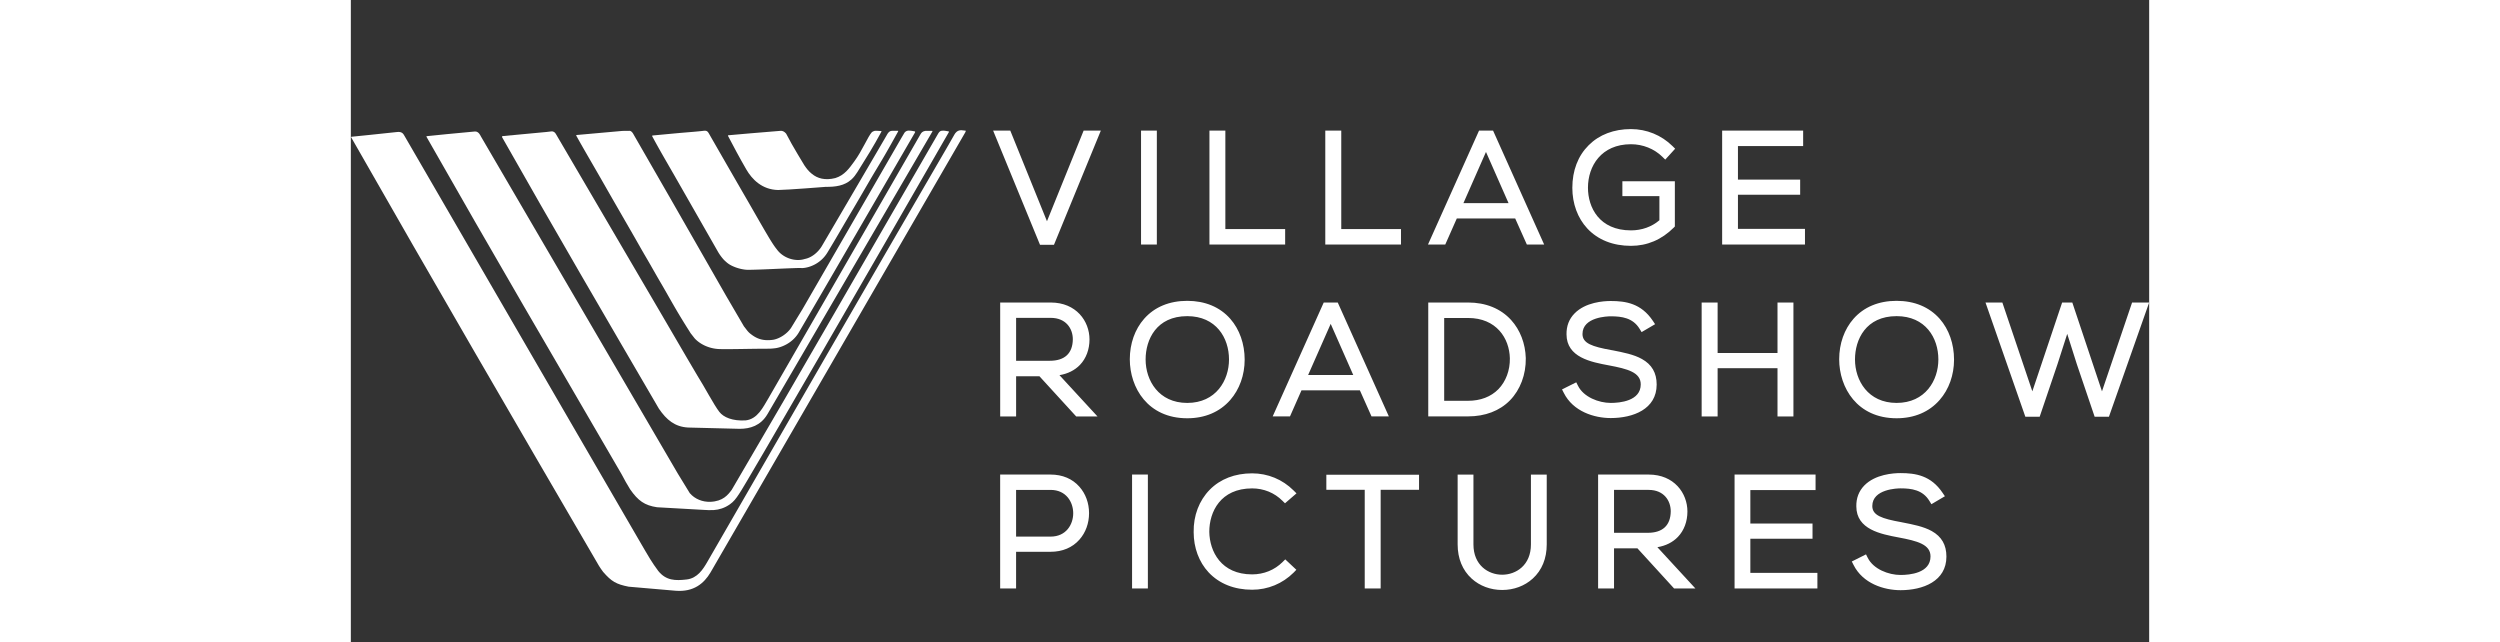
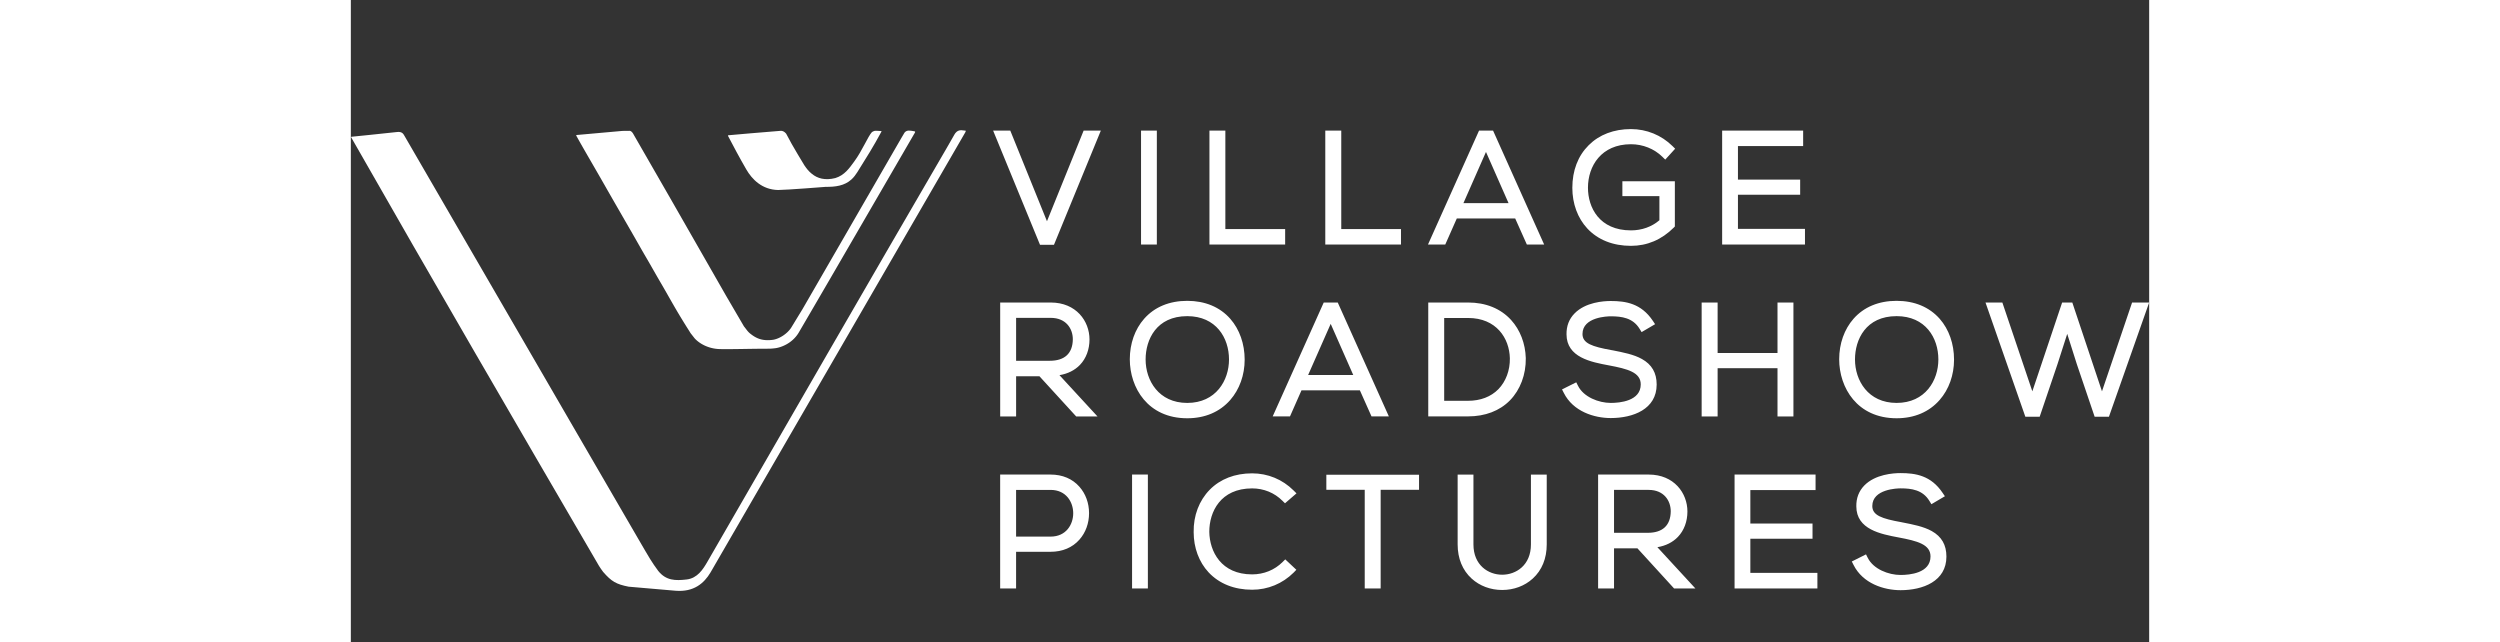
<svg xmlns="http://www.w3.org/2000/svg" height="642" viewBox="-.137 -71.788 1000.137 357.048" width="2500">
  <rect x="-.137" y="-71.788" width="1000.137" height="357.048" fill="#333333" stroke="none" />
  <path fill="white" d="m341.549 1.878c-.545.975-141.674 244.735-141.674 244.735-3.571 5.983-9.242 10.97-19.458 10.135l-26.067-2.25c-6.888-1.368-9.531-2.875-14.181-8.232-.835-1.183-1.658-2.249-2.284-3.315-46.8-80.265-92.278-158.442-137.848-238.383 0 0-.174-.255.232-.301.313-.023 17.811-1.786 25.197-2.621 2.992-.418 3.687 1.229 4.163 2.018.278.486 54.8 94.572 95.907 165.375 13.95 23.979 26.298 45.386 34.485 59.393 6.343 10.899 7.027 12.129 10.784 17.277 4.349 5.45 9.567 5.52 15.863 4.777 5.96-.696 9.114-5.705 11.515-9.88 44.48-77.086 88.393-153.339 133.105-230.124 1.646-2.853 2.713-4.754 4.348-7.584.429-.719 1.473-2.272 3.711-2.272l2.389.256c-.002 0 .381.022-.187.996" />
-   <path fill="white" d="m332.469 1.669c-38.59 67.186-113.96 197.681-116.546 201.021-1.948 3.015-3.212 4.568-5.299 6.029-2.783 1.972-5.983 2.992-8.882 3.155 0 0-1.705.046-2.829.046-1.113 0-2.864-.14-2.864-.14l-25.893-1.461c-6.888-1.021-10.541-3.595-14.981-9.995-1.635-2.598-3.212-5.473-4.778-8.441-36.596-62.917-72.473-124.189-108.454-187.57 0 0-.29-.349.359-.395.545-.046 19.585-2.018 26.542-2.574 2.146-.186 3.212 2.505 3.212 2.505l109.566 187.616 6.725 10.991c2.922 3.41 7.201 4.964 11.399 4.848 7.143-.278 9.879-3.919 11.943-6.679 38.834-66.095 76.137-131.378 114.634-197.797.452-.812.997-1.67 1.878-1.855 1.496-.255 2.632.047 3.769.255.291.047.743.117.499.441" />
-   <path fill="white" d="m323.25 1.438c-.243.395-91.72 157.166-91.72 157.166-3.769 6.354-9.589 8.094-15.457 8.094l-28.71-.72c-7.293-.417-11.92-4.243-16.176-10.481-28.942-49.607-58.963-101.045-87.222-150.998l.07-.58 24.699-2.319s.834-.116 2.678-.324c1.855-.162 2.667 1.763 2.667 1.763s35.146 60.042 58.441 99.79c10.714 18.298 18.854 32.398 20.049 34.254 3.745 5.867 9.229 16.35 12.222 20.177 2.33 3.037 7.34 5.171 14.587 4.753 6.69-.718 9.683-7.258 12.802-12.452 0 0 83.661-145.223 84.612-146.893.951-1.693 2.887-1.693 2.887-1.693h3.444c0-.001.36.046.127.463" />
  <path fill="white" d="m313.487 2.134c-.313.51-27.342 47.124-46.313 79.8-10.308 17.741-18.263 31.332-18.263 31.332-3.629 6.028-10.019 8.324-13.37 8.649-1.855.209-2.226.231-4.673.231-8.43 0-19.121.349-25.719.209-6.679-.14-11.711-3.316-14.089-5.983l-2.272-2.898c-.974-1.623-1.832-2.898-2.76-4.406a386.204 386.204 0 0 1 -4.279-7.026c-3.224-5.427-6.168-10.808-9.346-16.234-2.922-4.963-5.705-9.995-8.604-14.912-2.493-4.243-4.917-8.627-7.387-12.895-5.693-9.879-11.375-19.712-16.999-29.591-4.73-8.279-9.496-16.327-14.181-24.745-.07-.162.046-.371.22-.371l25.406-2.272s2.759-.047 4.012-.047c1.287 0 2.238 2.019 2.238 2.019l21.301 37.035 30.137 52.667 9.926 16.999c1.473 1.809 2.087 2.946 3.606 4.128 3.084 2.458 6.551 4.244 12.755 3.34 3.792-.695 7.78-3.502 9.856-6.586l6.458-10.599 54.8-94.874 1.786-3.016s.835-1.345 2.655-1.229c1.646.07 3.096.441 3.096.441s.479.022.003.834" />
-   <path fill="white" d="m304.246 1.299c-2.493 4.521-4.962 8.951-7.548 13.404-2.424 4.151-4.986 8.325-7.456 12.523-3.746 6.424-7.525 13.032-11.353 19.434-4.325 7.282-8.569 14.772-12.94 21.938-3.629 6.076-9.833 8.488-13.891 8.697a67.585 67.585 0 0 0 -4.824.046c-7.027.209-17.405.835-25.197.928-2.945.047-6.413-.974-8.384-1.855-2.748-1.159-3.873-2.365-5.125-3.502 0 0-1.948-1.971-3.56-4.823-.974-1.716-6.586-11.525-12.569-22.009l-11.584-20.269c-4.151-7.236-8.291-14.263-12.326-21.776 0 0-.116-.417.14-.464.127 0 7.653-.719 15.201-1.414 5.207-.44 10.401-.835 13.115-1.184 2.157-.301 2.516.558 3.386 2.064.498.881 11.781 20.547 21.834 37.917 3.908 6.795 7.688 13.451 10.517 18.205 2.296 3.896 4.012 6.447 4.986 7.583 3.606 5.172 10.656 7.167 15.643 5.497 3.803-.696 7.363-3.665 9.462-7.097 0 0 35.285-60.204 36.352-62.129 1.09-1.925 2.134-2.041 2.969-2.041h3.154v.327z" />
  <path fill="white" d="m263.545 32.166s-20.709 1.646-26.055 1.716c-8.998-.186-14.552-6.007-17.672-11.41-3.537-6.076-7.571-13.636-10.088-18.483 0 0-.405-.533.163-.556.499-.023 22.727-2.041 29-2.459 1.878-.116 3.108 1.646 3.108 1.646l3.015 5.59 3.351 5.751 3.711 6.169c1.391 2.018 2.342 3.271 4.151 4.731 3.177 2.62 7.34 3.803 13.057 2.388 5.114-1.553 7.792-5.449 10.552-9.229 4.488-6.1 7.572-13.892 9.856-16.373 0 0 1.183-.695 1.705-.695.359 0 2.446.022 3.328.139.429.047.232.324.232.324-4.464 8.303-8.209 14.239-13.393 22.519-1.067 1.578-1.797 2.736-3.351 4.129-3.792 3.432-8.824 4.174-14.622 4.058m127.318 32.234 26.067-63.521h-9.567l-20.396 50.418-20.409-50.418h-9.543l26.079 63.521zm128.571-8.766h-33.256v-54.755h-8.848v63.358h42.104zm192.324 9.346c9.044 0 17.045-3.409 23.794-10.135l.614-.626v-25.162h-29.187v8.279h20.595v13.404c-4.255 3.664-9.833 5.635-15.816 5.635-17.648 0-23.922-12.777-23.922-23.724 0-12.036 7.386-24.188 23.922-24.188 6.598 0 12.963 2.551 17.451 6.979l1.612 1.577 5.506-6.053-1.461-1.461c-6.202-6.121-14.424-9.46-23.108-9.46-9.497 0-17.626 3.084-23.517 8.975-5.959 5.914-9.09 14.101-9.09 23.701 0 8.789 2.944 16.791 8.29 22.564 5.89 6.356 14.321 9.695 24.317 9.695m-127.9-9.346h-33.22v-54.755h-8.883v63.358h42.103zm31.042-5.891h32.467l6.481 14.494h9.625l-28.409-63.358h-7.792l-28.397 63.358h9.612zm16.222-36.99 12.547 28.456h-25.082zm-191.837-11.874h8.79v63.358h-8.79zm331.969 35.691h34.6v-8.441h-34.6v-18.622h36.26v-8.628h-45.049v63.358h46.068v-8.697h-37.279zm-382.27 155.613h-28.05v63.358h8.859v-20.408h19.191c6.575 0 12.141-2.343 16.025-6.749 3.467-3.896 5.369-9.114 5.369-14.727 0-5.589-1.902-10.807-5.369-14.703-3.884-4.43-9.45-6.771-16.025-6.771m0 34.508h-19.191v-25.974h19.191c8.639 0 12.581 6.749 12.581 12.987s-3.942 12.987-12.581 12.987m490.05-3.084c-4.557-2.528-10.424-3.664-16.129-4.777l-.661-.139c-11.017-1.972-16.269-3.826-16.269-8.998 0-9.532 14.112-9.833 15.724-9.833 6.123 0 12.304.857 16.025 6.979l1.124 1.833 7.504-4.43-1.288-1.901c-6.459-9.648-15.052-10.97-23.365-10.97-4.036 0-14.065.649-20.165 6.888-3.014 3.107-4.534 7.027-4.44 11.619.022 12.87 13.659 15.422 23.608 17.3 10.332 1.948 17.648 3.85 17.648 10.528 0 9.323-11.643 10.321-16.651 10.321-6.702 0-15.108-3.247-18.239-9.509l-.975-1.948-7.908 3.966.975 1.925c5.184 10.344 16.883 14.03 26.147 14.03 12.35 0 25.499-4.916 25.499-18.691 0-6.471-2.656-11.109-8.164-14.193m-222.912 7.444c0 11.572-8.291 16.837-15.99 16.837-7.688 0-15.979-5.265-15.979-16.837v-38.845h-8.789v38.845c0 7.815 2.713 14.378 7.792 18.993 4.487 4.082 10.517 6.332 16.976 6.332 6.471 0 12.523-2.25 16.988-6.332 5.102-4.615 7.791-11.178 7.791-18.993v-38.845h-8.789zm122.031-3.177h34.578v-8.441h-34.578v-18.623h36.272v-8.627h-45.049v63.358h46.068v-8.674h-37.291zm-40.283-1.02c3.421-3.571 5.288-8.581 5.288-14.124 0-10.204-7.409-20.547-21.556-20.547h-28.119v63.358h8.858v-22.333h13.011l20.396 22.333h11.851l-21.149-22.959c4.625-.766 8.522-2.714 11.42-5.728m-35.528-2.274v-23.863h19.261c8.477 0 12.279 6.007 12.279 11.897-.081 7.838-4.499 11.966-12.778 11.966zm-201.275-24.698c6.435 0 12.418 2.435 16.859 6.888l1.426 1.392 6.389-5.52-1.634-1.623c-6.134-6.122-14.298-9.508-23.04-9.508-9.567 0-17.719 3.153-23.574 9.113-5.914 6.029-9.103 14.401-8.94 23.585 0 8.674 2.945 16.628 8.314 22.38 5.89 6.285 14.25 9.647 24.2 9.647 8.742 0 16.906-3.386 23.04-9.484l1.565-1.601-6.182-5.798-1.472 1.461c-4.44 4.452-10.448 6.888-16.952 6.888-17.267 0-23.632-12.755-23.818-23.678.001-11.132 6.251-24.142 23.819-24.142m-66.767-7.699h8.789v63.358h-8.789zm108.047 8.464h21.347v54.894h8.859v-54.894h21.347v-8.372h-51.553zm317.148-105.079c-9.925 0-18.204 3.433-23.956 9.973-5.124 5.82-7.978 13.822-7.978 22.519 0 15.793 9.996 32.815 31.934 32.815 9.834 0 18.102-3.502 23.923-10.158 5.171-5.89 8.023-13.868 8.023-22.449 0-8.766-2.829-16.836-7.954-22.68-5.773-6.564-14.055-10.02-23.992-10.02m0 56.773c-15.908 0-23.143-12.547-23.143-24.165 0-11.108 6.053-24.097 23.143-24.097 16.061 0 23.228 12.083 23.228 24.097 0 11.618-7.259 24.165-23.228 24.165m-346.995 7.514h9.624l6.4-14.518h32.469l6.481 14.518h9.647l-28.433-63.358h-7.792zm44.816-23.03h-25.104l12.559-28.455zm95.953-9.392c-.243-8.163-3.142-15.7-8.175-21.219-5.798-6.354-14.054-9.718-23.934-9.718h-22.136v63.335h22.136c9.497 0 17.545-3.062 23.296-8.905 5.74-5.867 8.953-14.379 8.813-23.493m-15.271 17.3c-4.14 4.197-9.948 6.424-16.837 6.424h-13.276v-46.058h13.276c15.747 0 23.006 11.271 23.25 22.449.115 6.611-2.215 12.895-6.413 17.185m62.523 7.608c-6.702 0-15.109-3.271-18.217-9.532l-.974-1.925-7.909 3.943.975 1.924c5.159 10.344 16.884 14.008 26.125 14.008 12.349 0 25.532-4.87 25.532-18.646 0-6.47-2.688-11.132-8.197-14.192-4.534-2.552-10.424-3.665-16.105-4.801l-.685-.116c-11.015-1.971-16.269-3.826-16.269-8.998 0-9.532 14.111-9.833 15.724-9.833 6.122 0 12.326.858 16.048 6.98l1.102 1.809 7.502-4.406-1.263-1.901c-6.482-9.671-15.074-10.993-23.389-10.993-4.012 0-14.031.649-20.142 6.911-3.038 3.085-4.534 7.004-4.464 11.596.022 12.871 13.659 15.445 23.631 17.301 10.333 1.948 17.649 3.872 17.649 10.552.001 9.298-11.665 10.319-16.674 10.319m289.935-55.845-16.743 49.398-16.502-49.398h-5.657l-16.571 49.398-16.676-49.398h-9.379l22.159 63.521h7.977l9.927-29.29 5.391-16.79 5.369 16.928 9.88 29.152h7.954l22.367-63.521zm-501.565 54.221c5.148-5.89 8.024-13.868 8.024-22.449 0-8.766-2.853-16.836-7.978-22.68-5.751-6.563-14.054-10.02-23.956-10.02-9.926 0-18.216 3.433-23.968 9.973-5.148 5.82-7.978 13.822-7.978 22.519 0 15.793 9.996 32.815 31.946 32.815 9.822 0 18.066-3.502 23.91-10.158m-23.91 1.624c-15.92 0-23.156-12.547-23.156-24.165 0-11.108 6.053-24.097 23.156-24.097 16.048 0 23.226 12.083 23.226 24.097 0 11.618-7.27 24.165-23.226 24.165m328.27-27.76h-33.303v-28.085h-8.882v63.359h8.882v-26.832h33.303v26.832h8.859v-63.359h-8.859zm-399.339 12.315c4.626-.766 8.522-2.714 11.421-5.729 3.421-3.571 5.288-8.604 5.288-14.124 0-10.203-7.41-20.547-21.556-20.547h-28.119v63.358h8.859v-22.333h12.987l20.419 22.333h11.851zm-24.107-8.002v-23.862h19.26c8.477 0 12.28 5.983 12.28 11.896-.082 7.815-4.487 11.966-12.778 11.966z" />
</svg>